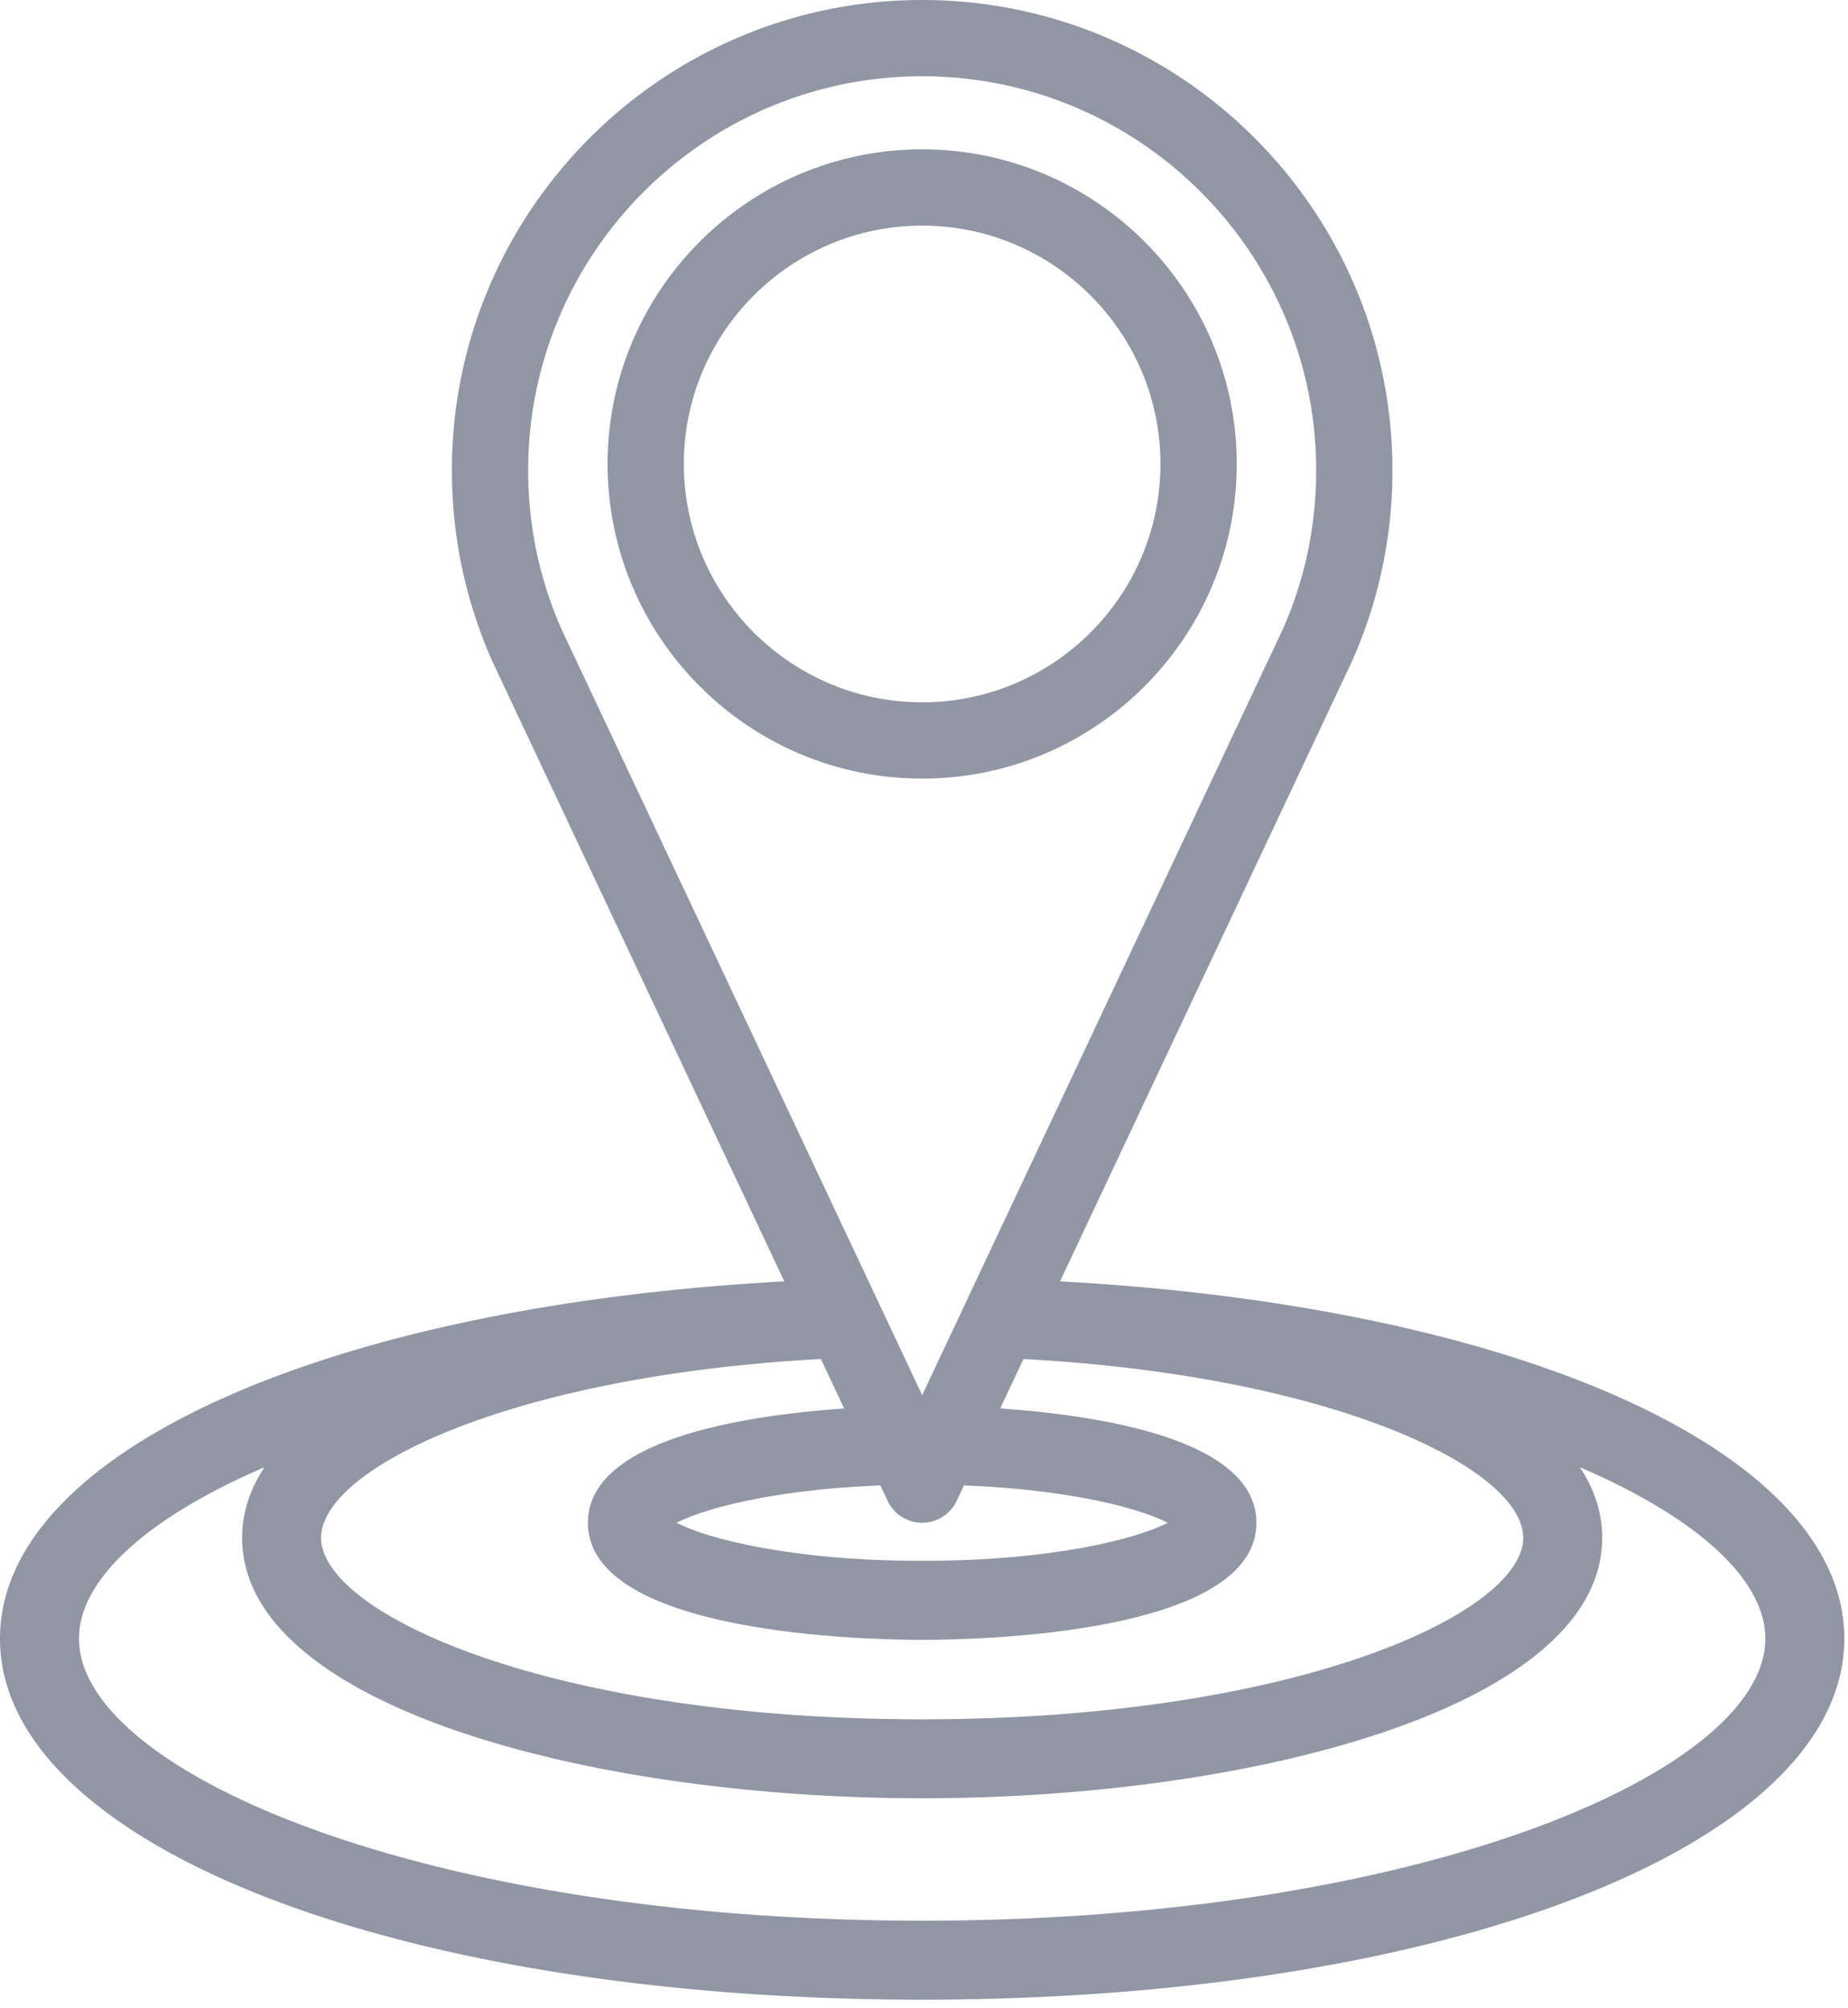
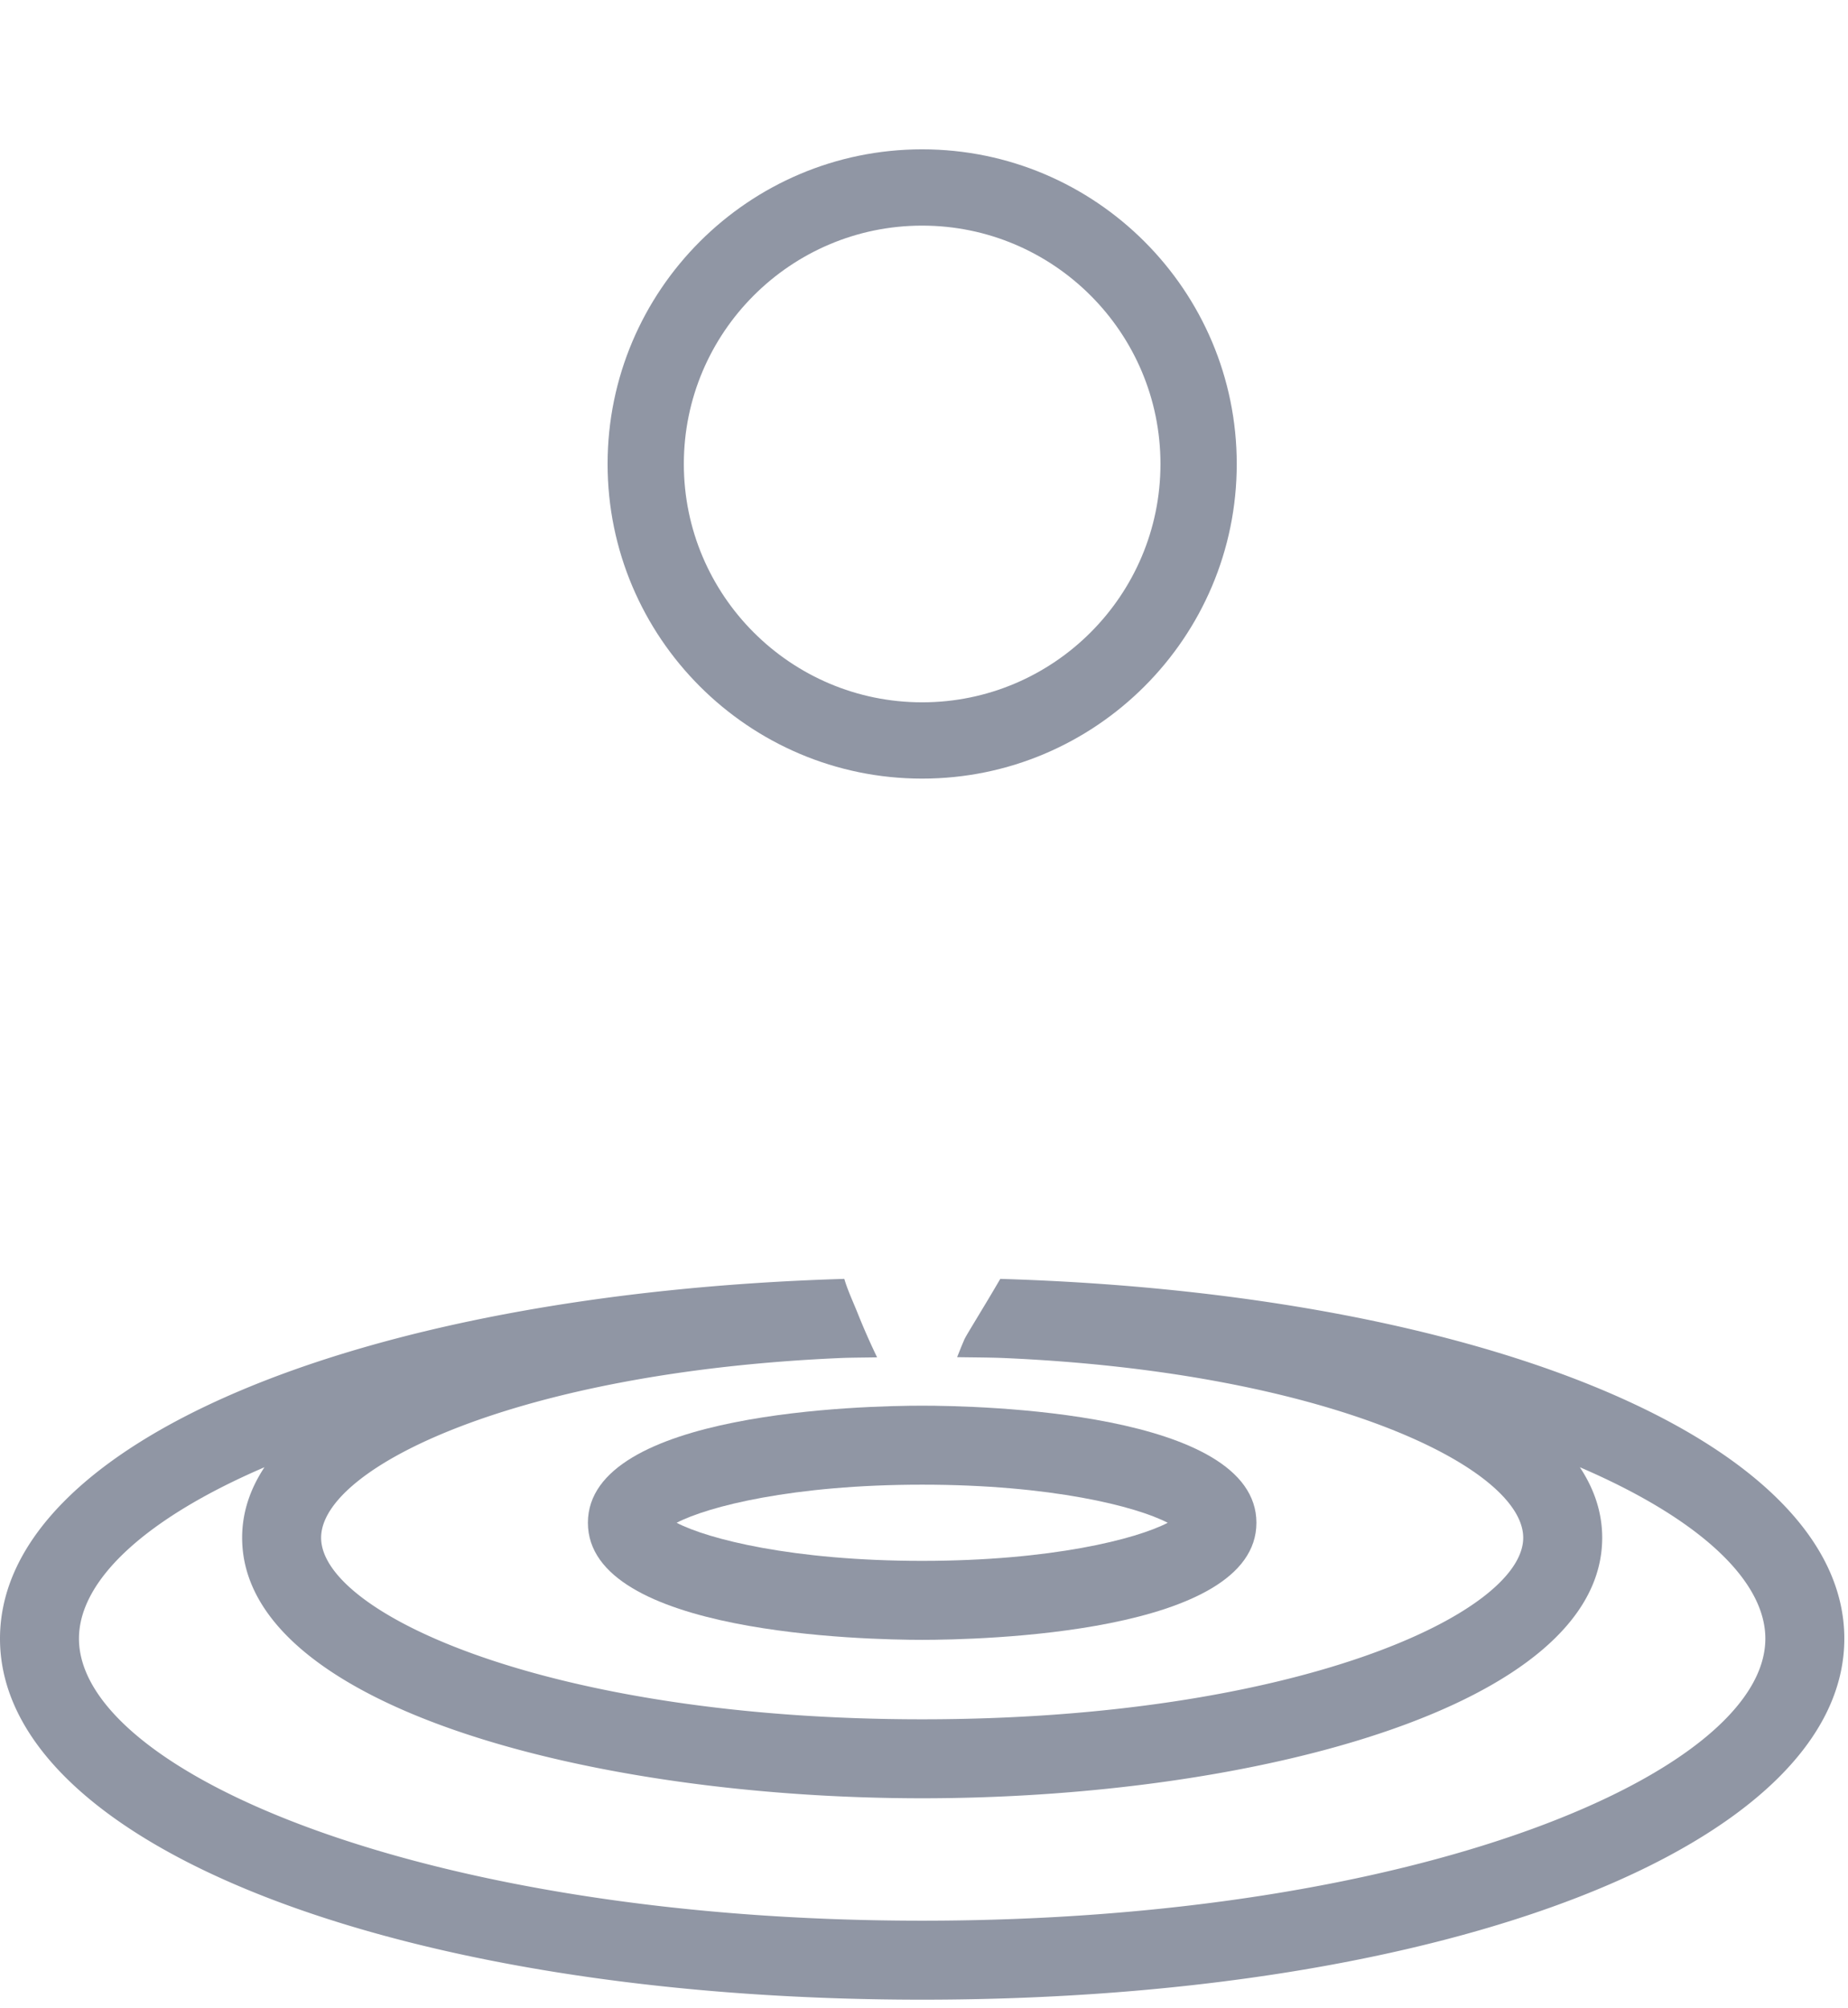
<svg xmlns="http://www.w3.org/2000/svg" width="116" height="126" fill="none" viewBox="0 0 116 126">
  <path fill="#9096A4" d="M42.925 29.12c0-8.25 6.711-14.96 14.959-14.96 8.25 0 14.959 6.71 14.959 14.96 0 8.247-6.71 14.958-14.959 14.958-8.248 0-14.959-6.71-14.959-14.959zm34.706 0c0-10.889-8.859-19.748-19.747-19.748s-19.745 8.86-19.745 19.747c0 10.888 8.857 19.747 19.745 19.747 10.888 0 19.747-8.859 19.747-19.747z" />
-   <path fill="#9096A4" d="M57.885 4.787c13.637 0 24.732 11.094 24.732 24.732 0 3.478-.708 6.844-2.084 9.95L68.578 64.853l-3.645 7.739-.002.003-3.42 7.265v.003l-3.626 7.696-.124-.264c0-.002-.002-.002-.002-.002L47.15 64.761l-.005-.008L35.26 39.52a24.538 24.538 0 01-2.107-10.001c0-13.638 11.095-24.732 24.732-24.732zm-2.166 89.409a2.393 2.393 0 004.331 0l24.836-52.739a29.287 29.287 0 002.517-11.938C87.403 13.24 74.163 0 57.885 0 41.608 0 28.366 13.241 28.366 29.519c0 4.15.847 8.168 2.54 11.99L55.72 94.196z" />
  <path fill="#9096A4" d="M57.885 120.543c-31.19 0-52.928-9.331-52.928-17.703 0-3.695 4.236-7.573 11.644-10.756-.902 1.364-1.402 2.839-1.402 4.424 0 10.62 21.993 16.352 42.686 16.352 20.694 0 42.686-5.732 42.686-16.352 0-1.585-.5-3.06-1.403-4.424 7.408 3.183 11.644 7.061 11.644 10.756 0 8.372-21.735 17.703-52.927 17.703zm4.903-40.28c-.288.492-.576.982-.87 1.47-.353.587-.707 1.171-1.06 1.759-.123.208-.25.412-.354.632.073-.153-.103.25-.13.317-.091.22-.19.474-.294.735.92.015 1.853.017 2.759.047 20.424.856 32.774 6.873 32.774 11.285 0 4.759-14.353 11.396-37.728 11.396-23.376 0-37.729-6.637-37.729-11.396 0-4.412 12.35-10.43 32.776-11.285.697-.022 1.419-.022 2.124-.036a44.063 44.063 0 01-1.23-2.794c-.265-.666-.613-1.398-.829-2.13C22.463 81.175 0 90.57 0 102.84c0 12.919 24.885 22.66 57.885 22.66 32.999 0 57.884-9.741 57.884-22.66 0-12.27-22.456-21.663-52.981-22.577" />
  <path fill="#9096A4" d="M57.886 97.96c-8.114 0-13.445-1.366-15.414-2.39 1.97-1.025 7.3-2.392 15.413-2.392s13.444 1.367 15.413 2.392c-1.969 1.024-7.3 2.39-15.413 2.39zm-20.983-2.39c0 6.992 17.479 7.347 20.983 7.347 3.502 0 20.98-.355 20.98-7.347 0-6.993-17.478-7.349-20.98-7.349-3.505 0-20.983.356-20.983 7.35" />
</svg>